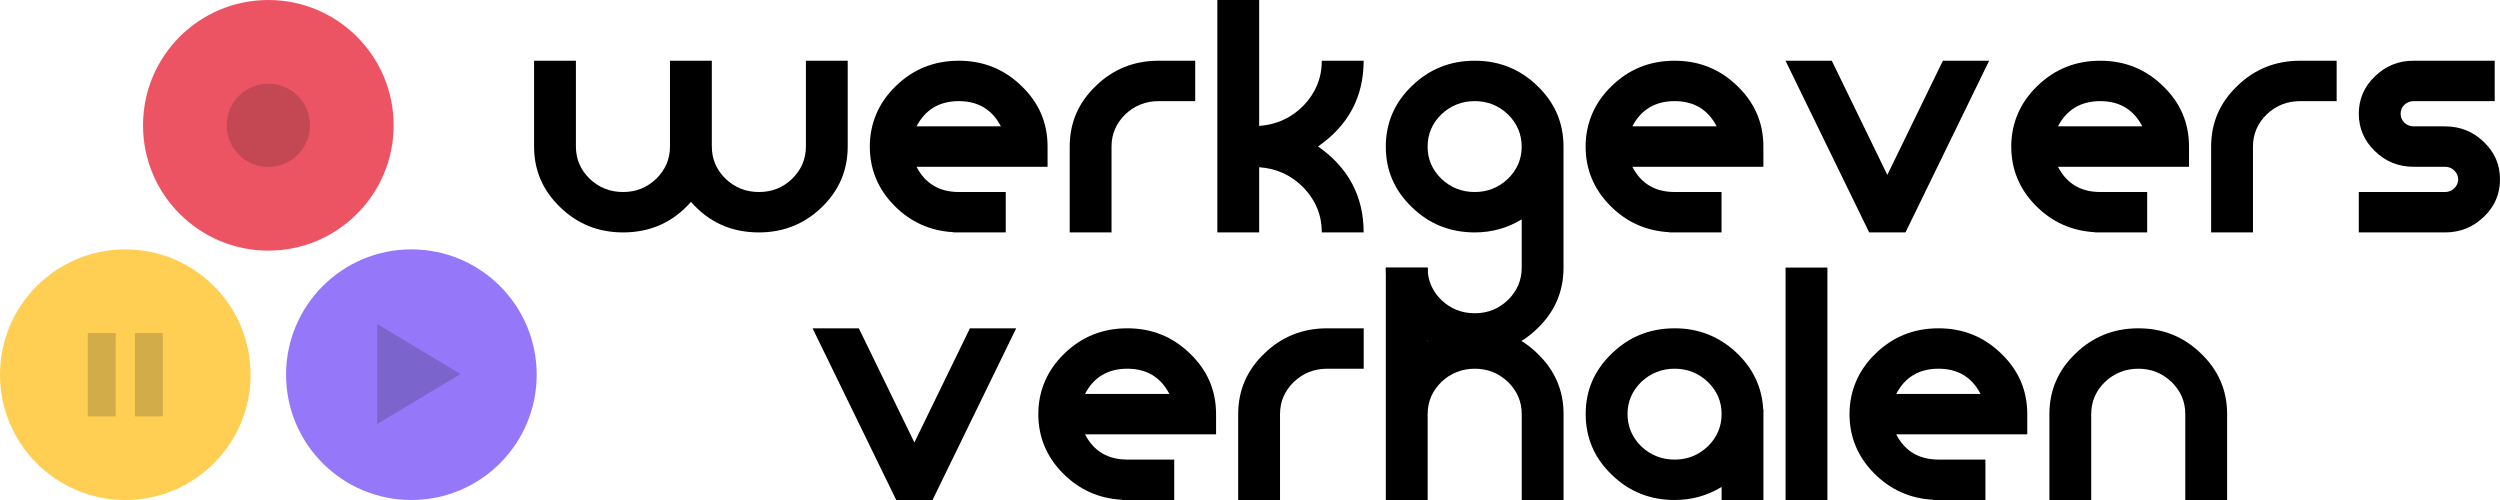
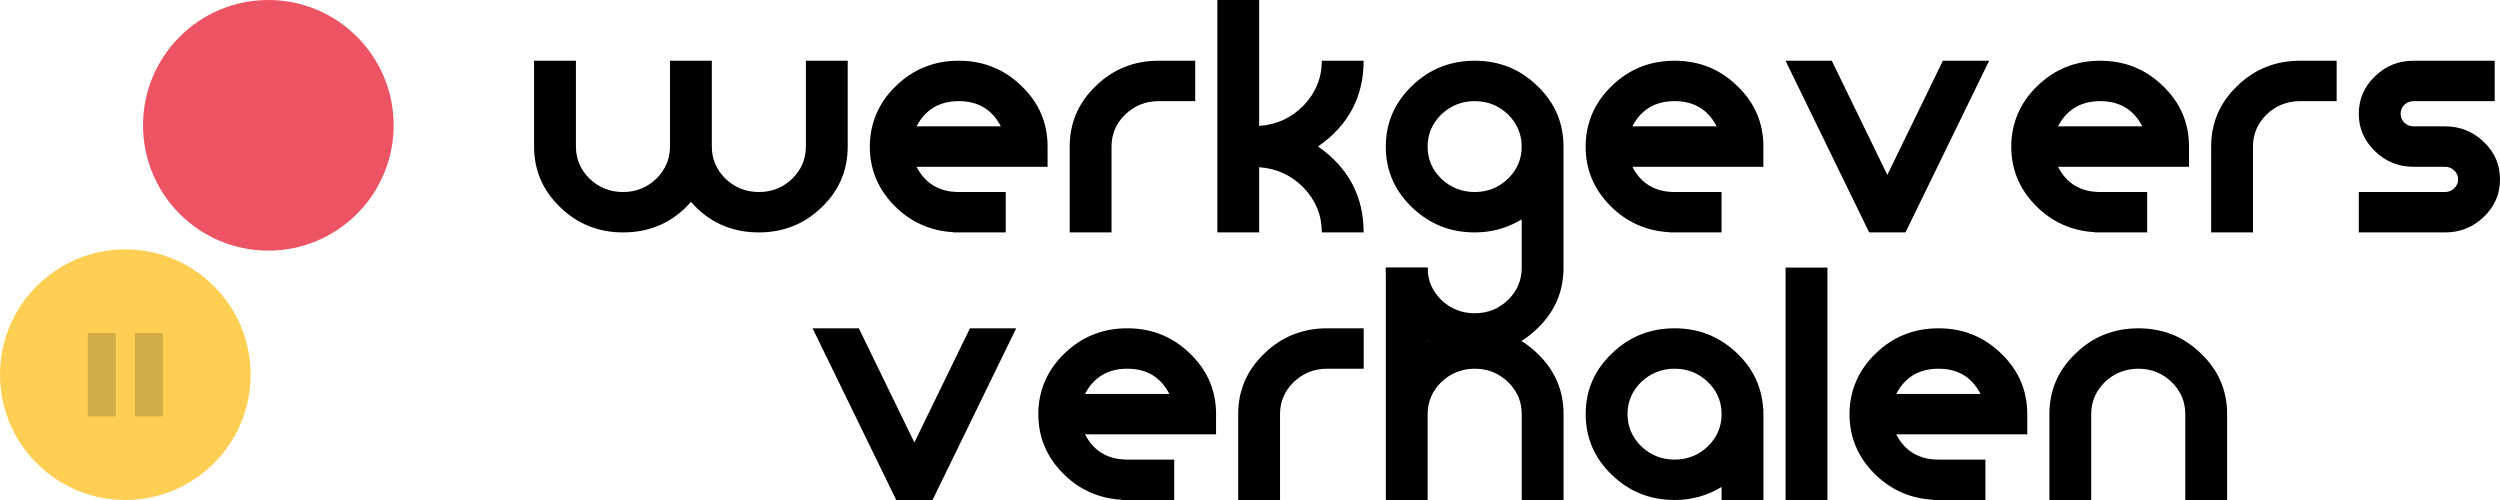
<svg xmlns="http://www.w3.org/2000/svg" id="Layer_1" data-name="Layer 1" viewBox="0 0 2000 400">
  <defs>
    <style>      .cls-1 {        fill: #ed5463;      }      .cls-2 {        fill: #ffcf54;      }      .cls-3, .cls-4 {        fill: #1d1d1b;      }      .cls-5 {        fill: #9577fa;      }      .cls-4, .cls-6 {        opacity: .2;      }      .cls-6 {        fill: none;      }    </style>
  </defs>
  <g>
    <circle class="cls-1" cx="214.67" cy="100.25" r="100.25" />
    <circle class="cls-2" cx="100.25" cy="299.75" r="100.25" />
-     <circle class="cls-5" cx="329.1" cy="299.75" r="100.25" />
    <g class="cls-6">
      <rect class="cls-3" x="70.25" y="266.42" width="22.33" height="66.67" />
      <rect class="cls-3" x="107.92" y="266.42" width="22.33" height="66.67" />
    </g>
-     <polygon class="cls-4" points="301.74 259.22 301.74 339.22 368.41 299.22 301.74 259.22" />
-     <circle class="cls-4" cx="214.67" cy="100.25" r="33.33" />
  </g>
  <g>
    <g>
      <path d="m644.7,48.58h33.47v68.59c0,19.05-6.91,35.24-20.72,48.58-13.93,13.46-30.69,20.18-50.29,20.18-22.08,0-40.2-8.15-54.36-24.46-14.28,16.31-32.4,24.46-54.36,24.46-19.72,0-36.48-6.73-50.29-20.18-13.93-13.34-20.89-29.53-20.89-48.58V48.58h33.47v68.59c0,10.04,3.66,18.64,10.98,25.83,7.44,7.07,16.35,10.61,26.74,10.61s19.12-3.53,26.56-10.61c7.32-7.18,10.98-15.79,10.98-25.83V48.58h33.47v68.59c0,10.04,3.66,18.64,10.98,25.83,7.44,7.07,16.35,10.61,26.74,10.61s19.24-3.53,26.56-10.61c7.32-7.18,10.98-15.79,10.98-25.83V48.58Z" />
      <path d="m767.06,48.58c19.59,0,36.3,6.73,50.11,20.18,13.93,13.34,20.89,29.48,20.89,48.41v16.25h-104.83c6.96,13.46,18.24,20.18,33.82,20.18h37.54v32.33h-41.79v-.17c-18.65-1.03-34.47-8.15-47.46-21.38-12.99-13.23-19.48-28.96-19.48-47.21s6.96-35.07,20.89-48.41c13.81-13.45,30.57-20.18,50.29-20.18Zm33.64,52.51c-6.97-13.45-18.18-20.18-33.64-20.18s-26.86,6.73-33.82,20.18h67.46Z" />
      <path d="m855.77,117.17c0-18.93,6.96-35.07,20.89-48.41,13.81-13.45,30.57-20.18,50.29-20.18h29.22v32.33h-29.22c-10.39,0-19.3,3.54-26.74,10.61-7.32,7.18-10.98,15.74-10.98,25.66v68.76h-33.47v-68.76Z" />
      <path d="m1007.34,185.94h-33.47V0h33.47v100.75c14.05-1.03,25.91-6.5,35.59-16.42,9.68-10.15,14.52-22.07,14.52-35.75h33.47c0,28.85-12.16,51.72-36.48,68.59,24.32,16.99,36.48,39.91,36.48,68.76h-33.47c0-13.68-4.84-25.6-14.52-35.75-9.68-9.92-21.54-15.39-35.59-16.42v52.17Z" />
      <path d="m1179.81,48.58c19.59,0,36.3,6.73,50.11,20.18,13.93,13.34,20.89,29.54,20.89,48.58v96.82c0,19.04-6.97,35.24-20.89,48.58-13.81,13.45-30.52,20.18-50.11,20.18s-36.48-6.73-50.29-20.18c-13.93-13.34-20.89-29.54-20.89-48.58h33.47c0,10.03,3.66,18.64,10.98,25.83,7.44,7.07,16.35,10.61,26.74,10.61s19.12-3.54,26.56-10.61c7.32-7.18,10.98-15.8,10.98-25.83v-38.66c-11.45,6.96-23.97,10.43-37.54,10.43-19.72,0-36.48-6.73-50.29-20.18-13.93-13.34-20.89-29.48-20.89-48.41s6.96-35.24,20.89-48.58c13.81-13.45,30.57-20.18,50.29-20.18Zm0,105.03c10.27,0,19.12-3.53,26.56-10.61,7.32-7.18,10.98-15.74,10.98-25.66s-3.66-18.64-10.98-25.83c-7.44-7.07-16.29-10.61-26.56-10.61s-19.3,3.54-26.74,10.61c-7.32,7.18-10.98,15.8-10.98,25.83s3.66,18.47,10.98,25.66c7.44,7.07,16.35,10.61,26.74,10.61Z" />
      <path d="m1339.7,48.58c19.59,0,36.3,6.73,50.11,20.18,13.93,13.34,20.89,29.48,20.89,48.41v16.25h-104.83c6.96,13.46,18.24,20.18,33.82,20.18h37.54v32.33h-41.79v-.17c-18.65-1.03-34.47-8.15-47.46-21.38-12.99-13.23-19.48-28.96-19.48-47.21s6.96-35.07,20.89-48.41c13.81-13.45,30.57-20.18,50.29-20.18Zm33.64,52.51c-6.97-13.45-18.18-20.18-33.64-20.18s-26.86,6.73-33.82,20.18h67.46Z" />
      <path d="m1591.32,48.58l-66.93,137.36h-29.04l-66.93-137.36h37.01l44.44,91.34,44.44-91.34h37.01Z" />
      <path d="m1680.21,48.58c19.59,0,36.3,6.73,50.11,20.18,13.93,13.34,20.89,29.48,20.89,48.41v16.25h-104.83c6.96,13.46,18.24,20.18,33.82,20.18h37.54v32.33h-41.79v-.17c-18.65-1.03-34.47-8.15-47.46-21.38-12.99-13.23-19.48-28.96-19.48-47.21s6.96-35.07,20.89-48.41c13.81-13.45,30.57-20.18,50.29-20.18Zm33.64,52.51c-6.97-13.45-18.18-20.18-33.64-20.18s-26.86,6.73-33.82,20.18h67.46Z" />
      <path d="m1768.92,117.17c0-18.93,6.96-35.07,20.89-48.41,13.81-13.45,30.57-20.18,50.29-20.18h29.22v32.33h-29.22c-10.39,0-19.3,3.54-26.74,10.61-7.32,7.18-10.98,15.74-10.98,25.66v68.76h-33.47v-68.76Z" />
      <path d="m1956.09,101.09c12.04,0,22.37,4.16,30.99,12.49,8.62,8.21,12.93,18.19,12.93,29.93s-4.31,21.72-12.93,29.93c-8.62,8.33-18.95,12.49-30.99,12.49h-69.06v-32.33h69.06c2.83,0,5.25-.97,7.26-2.91,2.12-2.05,3.19-4.45,3.19-7.18s-1.06-5.13-3.19-7.18c-2.01-1.94-4.43-2.91-7.26-2.91h-25.14c-12.16,0-22.49-4.16-30.99-12.49-8.62-8.32-12.93-18.3-12.93-29.93s4.31-21.72,12.93-29.93c8.5-8.32,18.83-12.49,30.99-12.49h64.81v32.33h-64.81c-2.83,0-5.31.97-7.44,2.91-2.01,1.94-3.01,4.34-3.01,7.18s1,5.13,3.01,7.18c2.12,1.94,4.6,2.91,7.44,2.91h25.14Z" />
    </g>
    <g>
      <path d="m812.96,262.64l-66.93,137.36h-29.04l-66.93-137.36h37.01l44.44,91.34,44.44-91.34h37.01Z" />
      <path d="m901.85,262.64c19.59,0,36.3,6.73,50.11,20.18,13.93,13.34,20.89,29.48,20.89,48.41v16.25h-104.83c6.96,13.46,18.24,20.18,33.82,20.18h37.54v32.33h-41.79v-.17c-18.65-1.03-34.47-8.15-47.46-21.38-12.99-13.23-19.48-28.96-19.48-47.21s6.96-35.07,20.89-48.41c13.81-13.45,30.57-20.18,50.29-20.18Zm33.64,52.51c-6.97-13.45-18.18-20.18-33.64-20.18s-26.86,6.73-33.82,20.18h67.46Z" />
      <path d="m990.56,331.24c0-18.93,6.96-35.07,20.89-48.41,13.81-13.45,30.57-20.18,50.29-20.18h29.22v32.33h-29.22c-10.39,0-19.3,3.54-26.74,10.61-7.32,7.18-10.98,15.74-10.98,25.66v68.76h-33.47v-68.76Z" />
      <path d="m1217.39,331.24c0-9.92-3.66-18.47-10.98-25.66-7.44-7.07-16.29-10.61-26.56-10.61s-19.3,3.54-26.74,10.61c-7.32,7.18-10.98,15.74-10.98,25.66v68.76h-33.47v-185.94h33.47v59.01c11.45-6.95,24.02-10.43,37.72-10.43,19.59,0,36.3,6.73,50.11,20.18,13.93,13.34,20.89,29.48,20.89,48.41v68.76h-33.47v-68.76Z" />
      <path d="m1339.74,262.64c18.77,0,35,6.27,48.69,18.82,13.69,12.55,21.07,27.83,22.13,45.84h.18v72.7h-33.47v-10.43c-11.45,6.96-23.97,10.43-37.54,10.43-19.72,0-36.48-6.73-50.29-20.18-13.93-13.34-20.89-29.53-20.89-48.58s6.96-35.07,20.89-48.41c13.81-13.45,30.57-20.18,50.29-20.18Zm0,105.03c10.27,0,19.12-3.53,26.56-10.61,7.32-7.18,10.98-15.79,10.98-25.83s-3.66-18.47-10.98-25.66c-7.44-7.07-16.29-10.61-26.56-10.61s-19.3,3.54-26.74,10.61c-7.32,7.18-10.98,15.74-10.98,25.66s3.66,18.64,10.98,25.83c7.44,7.07,16.35,10.61,26.74,10.61Z" />
      <path d="m1428.46,214.06h33.47v185.94h-33.47v-185.94Z" />
      <path d="m1550.81,262.64c19.59,0,36.3,6.73,50.11,20.18,13.93,13.34,20.89,29.48,20.89,48.41v16.25h-104.83c6.96,13.46,18.24,20.18,33.82,20.18h37.54v32.33h-41.79v-.17c-18.65-1.03-34.47-8.15-47.46-21.38-12.99-13.23-19.48-28.96-19.48-47.21s6.96-35.07,20.89-48.41c13.81-13.45,30.57-20.18,50.29-20.18Zm33.64,52.51c-6.97-13.45-18.18-20.18-33.64-20.18s-26.86,6.73-33.82,20.18h67.46Z" />
      <path d="m1672.99,400h-33.47v-68.76c0-18.93,6.96-35.07,20.89-48.41,13.81-13.45,30.57-20.18,50.29-20.18s36.3,6.73,50.11,20.18c13.93,13.34,20.89,29.48,20.89,48.41v68.76h-33.47v-68.76c0-9.92-3.66-18.47-10.98-25.66-7.44-7.07-16.29-10.61-26.56-10.61s-19.3,3.54-26.74,10.61c-7.32,7.18-10.98,15.74-10.98,25.66v68.76Z" />
    </g>
  </g>
</svg>